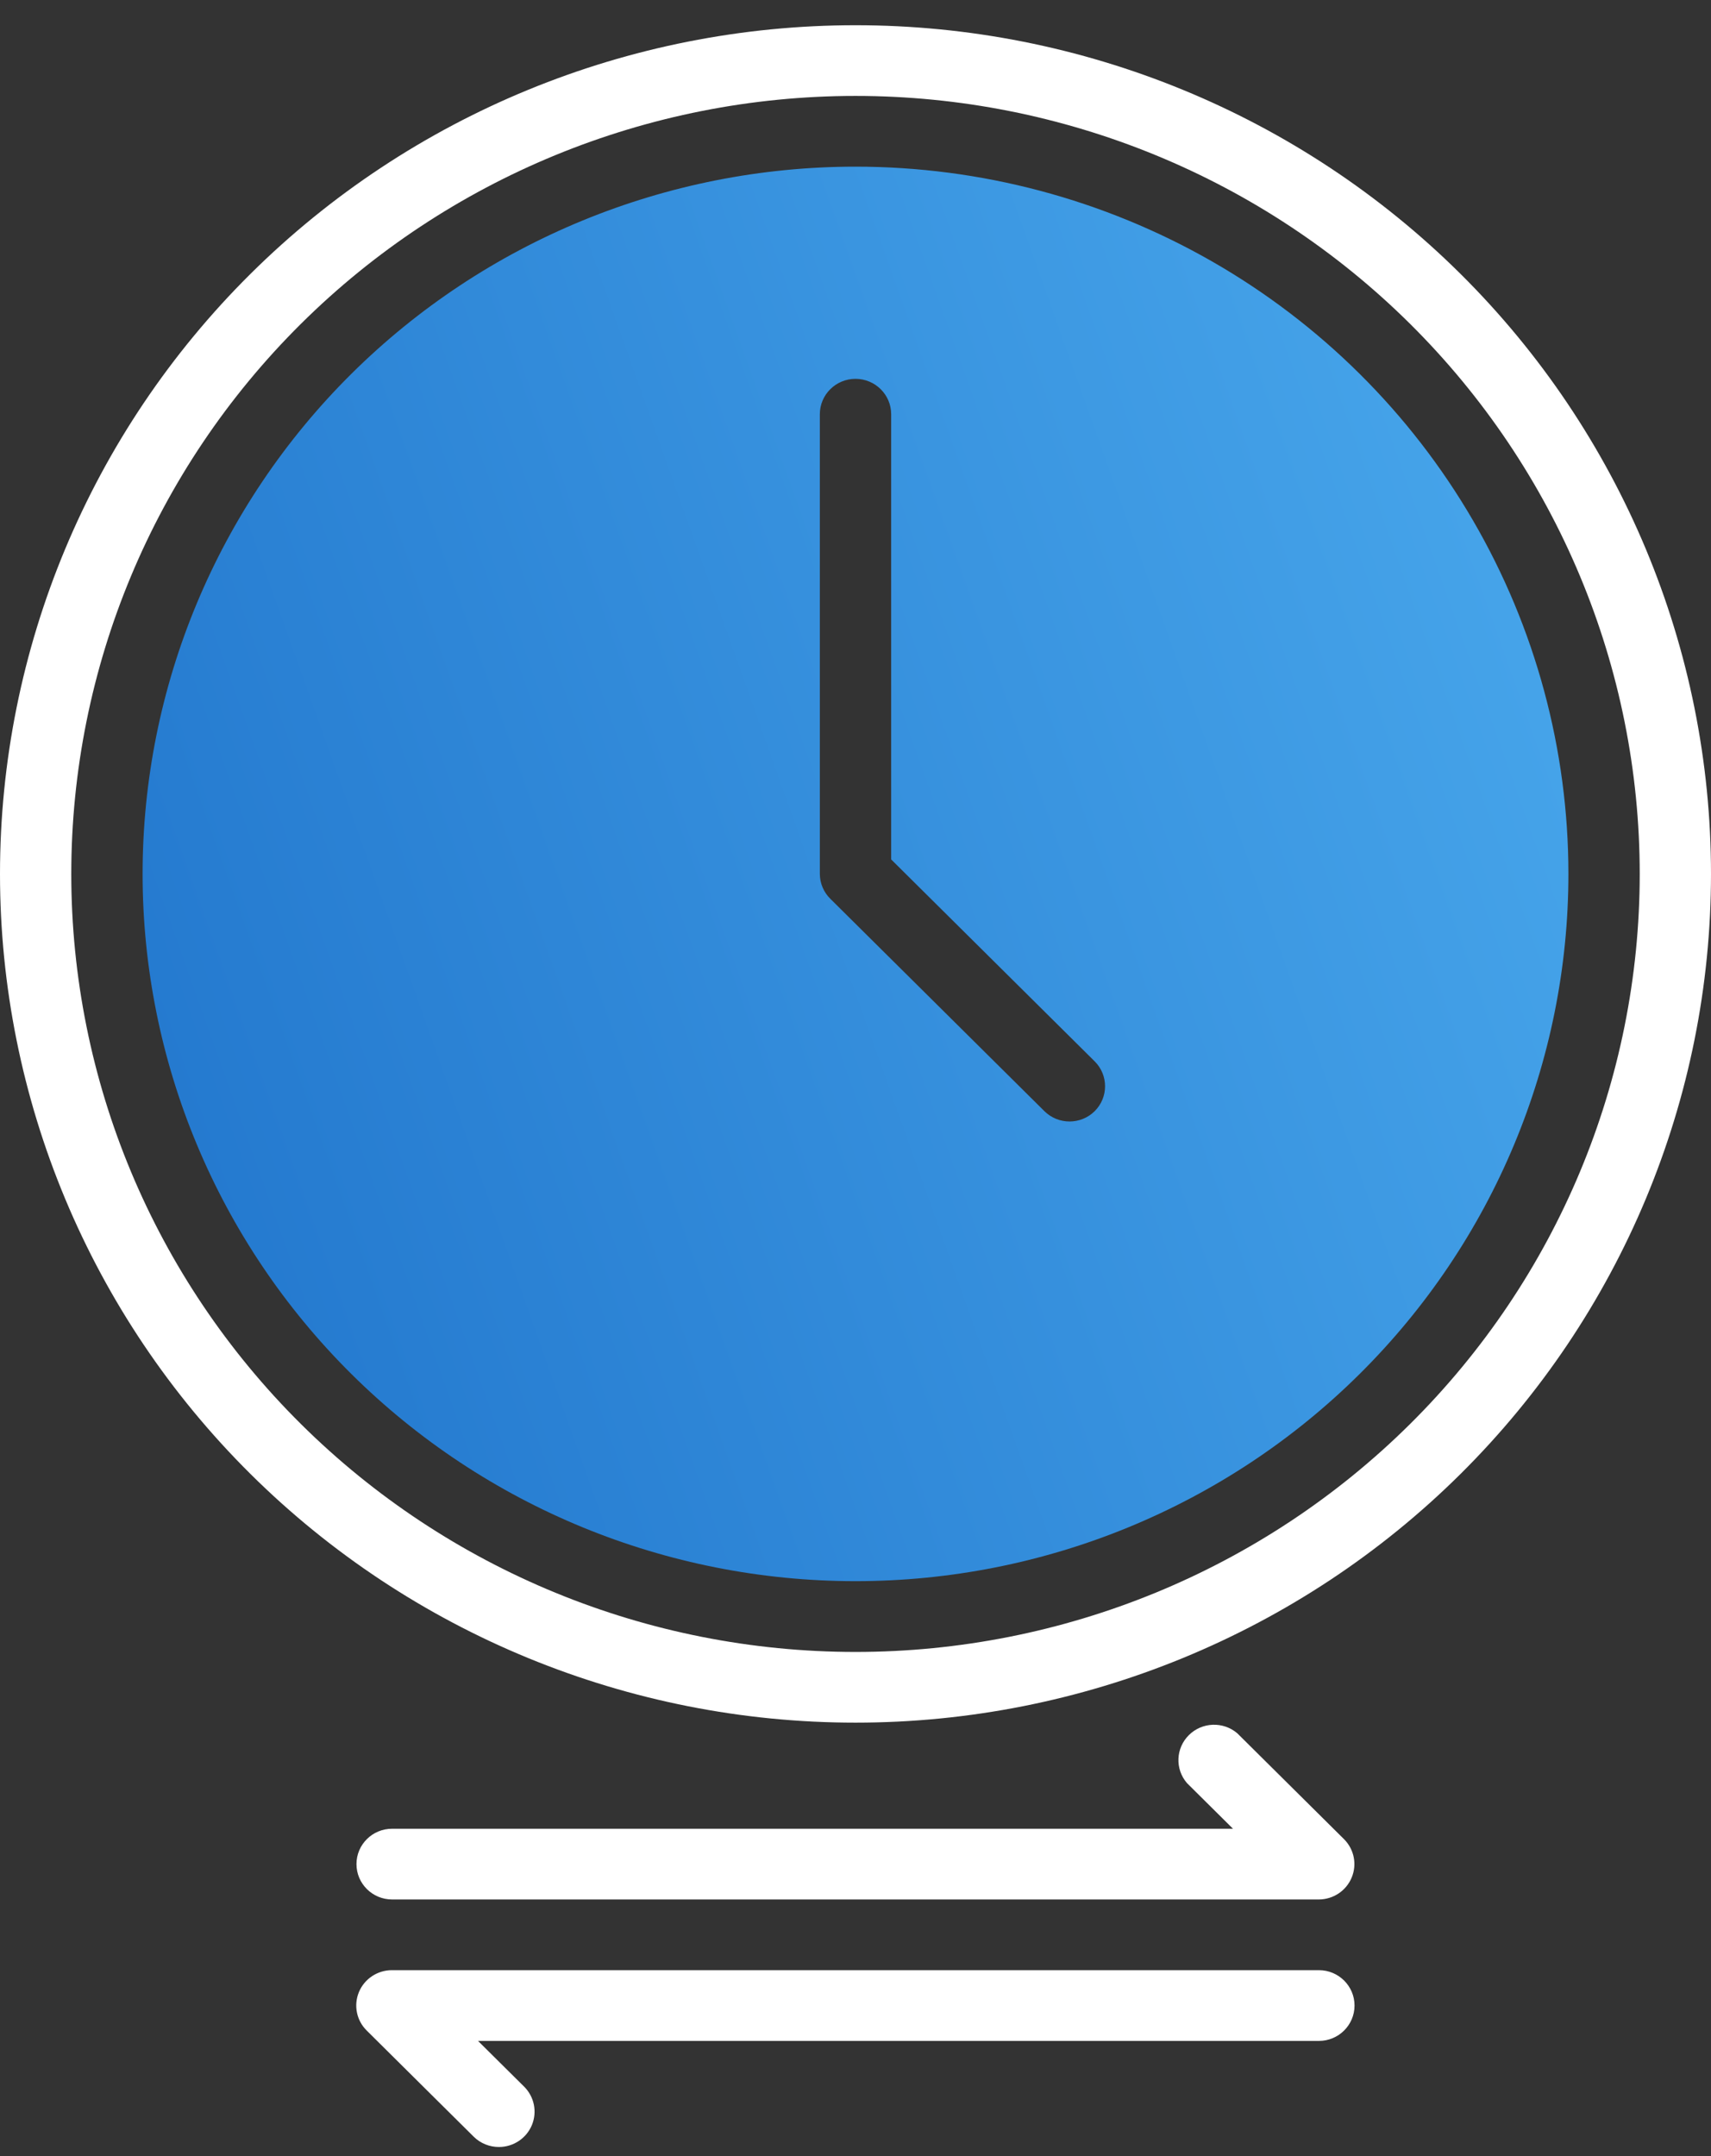
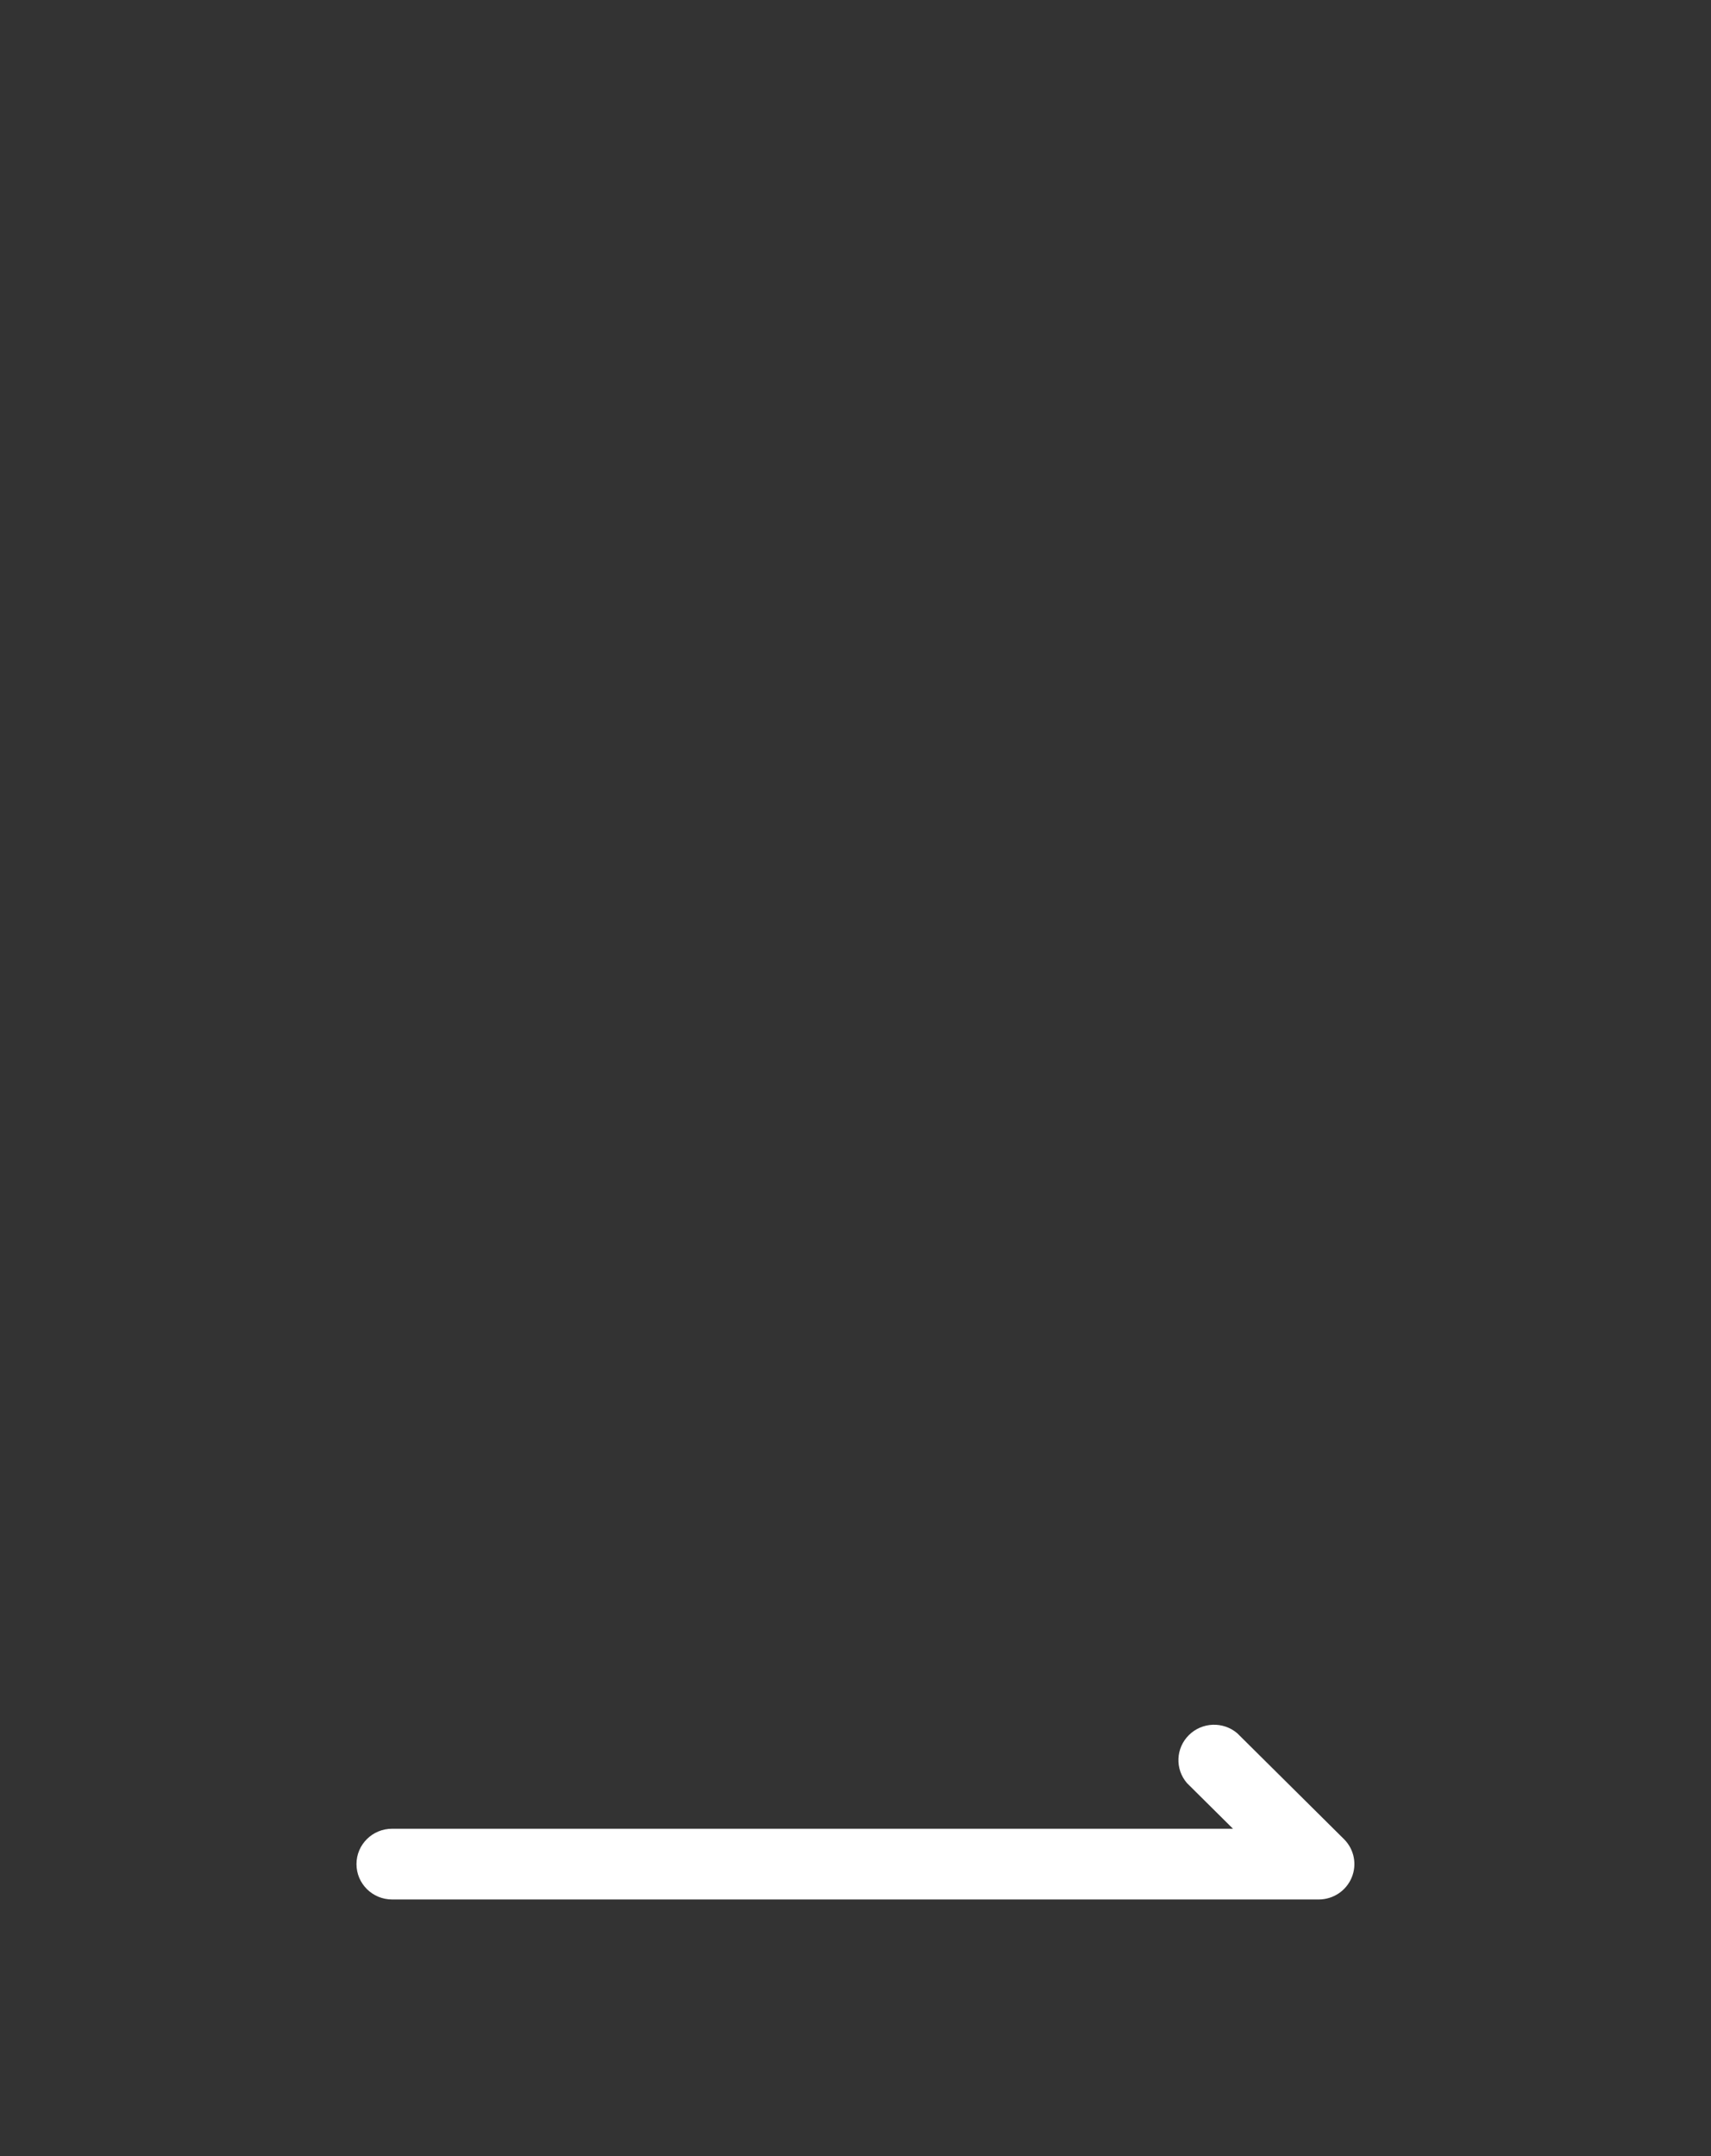
<svg xmlns="http://www.w3.org/2000/svg" width="50px" height="63px" viewBox="0 0 50 63" version="1.1">
  <rect x="0" y="0" width="50" height="63" fill="#333333" stroke="none" />
  <title>89217F1B-341A-4CCA-838E-E3B1AF0831F3</title>
  <defs>
    <linearGradient x1="97.36%" y1="37.887%" x2="0%" y2="71.464%" id="linearGradient-1">
      <stop stop-color="#45A3E9" offset="0%" />
      <stop stop-color="#2378CE" offset="100%" />
    </linearGradient>
  </defs>
  <g id="Page-1" stroke="none" stroke-width="1" fill="none" fill-rule="evenodd">
    <g id="Blockchain---DeFi-" transform="translate(-794, -1778)" fill-rule="nonzero">
      <g id="Group-11" transform="translate(0, 1496)">
        <g id="Group" transform="translate(736, 229.737)">
          <g id="noun-delayed-transaction-3098201" transform="translate(58, 53)">
-             <path d="M25,49.6 C18.37,49.6 12.011,46.987 7.322,42.336 C2.634,37.685 0,31.377 0,24.8 C0,18.223 2.634,11.914 7.322,7.264 C12.011,2.613 18.37,0 25,0 C31.63,0 37.989,2.613 42.678,7.264 C47.366,11.915 50,18.223 50,24.8 C50,31.377 47.366,37.685 42.678,42.336 C37.989,46.987 31.63,49.6 25,49.6 Z M25,2.066 C18.922,2.066 13.093,4.461 8.795,8.725 C4.497,12.988 2.083,18.77 2.083,24.8 C2.083,30.83 4.497,36.612 8.795,40.875 C13.093,45.139 18.922,47.534 25,47.534 C31.078,47.534 36.907,45.139 41.205,40.875 C45.503,36.612 47.917,30.83 47.917,24.8 C47.917,18.77 45.503,12.988 41.205,8.725 C36.907,4.461 31.078,2.066 25,2.066 Z" id="Shape" fill="#FFFFFF" />
            <path d="M38.542,54.767 L11.458,54.767 C10.883,54.767 10.417,54.304 10.417,53.733 C10.417,53.163 10.883,52.7 11.458,52.7 L36.031,52.7 L34.687,51.367 C34.333,50.957 34.357,50.346 34.742,49.964 C35.127,49.582 35.743,49.559 36.156,49.91 L39.281,53.01 C39.574,53.307 39.66,53.748 39.498,54.131 C39.337,54.515 38.96,54.765 38.541,54.767 L38.542,54.767 Z" id="Path" fill="#FFFFFF" />
-             <path d="M14.583,62 C14.307,62.001 14.04,61.894 13.844,61.7 L10.719,58.6 C10.418,58.305 10.328,57.858 10.49,57.47 C10.652,57.083 11.035,56.831 11.458,56.833 L38.542,56.833 C39.117,56.833 39.583,57.296 39.583,57.867 C39.583,58.437 39.117,58.9 38.542,58.9 L13.969,58.9 L15.313,60.233 C15.612,60.527 15.703,60.971 15.544,61.358 C15.384,61.745 15.005,61.998 14.584,62 L14.583,62 Z" id="Path" fill="#FFFFFF" />
-             <path d="M25,4.133 C19.474,4.133 14.175,6.31 10.269,10.186 C6.362,14.062 4.167,19.318 4.167,24.799 C4.167,30.281 6.362,35.537 10.269,39.413 C14.176,43.289 19.475,45.466 25,45.466 C30.525,45.466 35.825,43.289 39.731,39.413 C43.638,35.537 45.833,30.281 45.833,24.799 C45.833,21.172 44.871,17.608 43.042,14.466 C41.214,11.324 38.583,8.715 35.417,6.901 C32.25,5.088 28.657,4.133 25,4.133 L25,4.133 Z M31.989,31.733 C31.583,32.134 30.927,32.134 30.521,31.733 L24.271,25.533 C24.072,25.34 23.959,25.076 23.958,24.8 L23.958,11.366 C23.958,10.796 24.425,10.333 25,10.333 C25.575,10.333 26.042,10.796 26.042,11.366 L26.042,24.376 L31.989,30.276 C32.394,30.679 32.394,31.33 31.989,31.733 L31.989,31.733 Z" id="Shape" fill="url(#linearGradient-1)" />
          </g>
        </g>
      </g>
    </g>
  </g>
</svg>